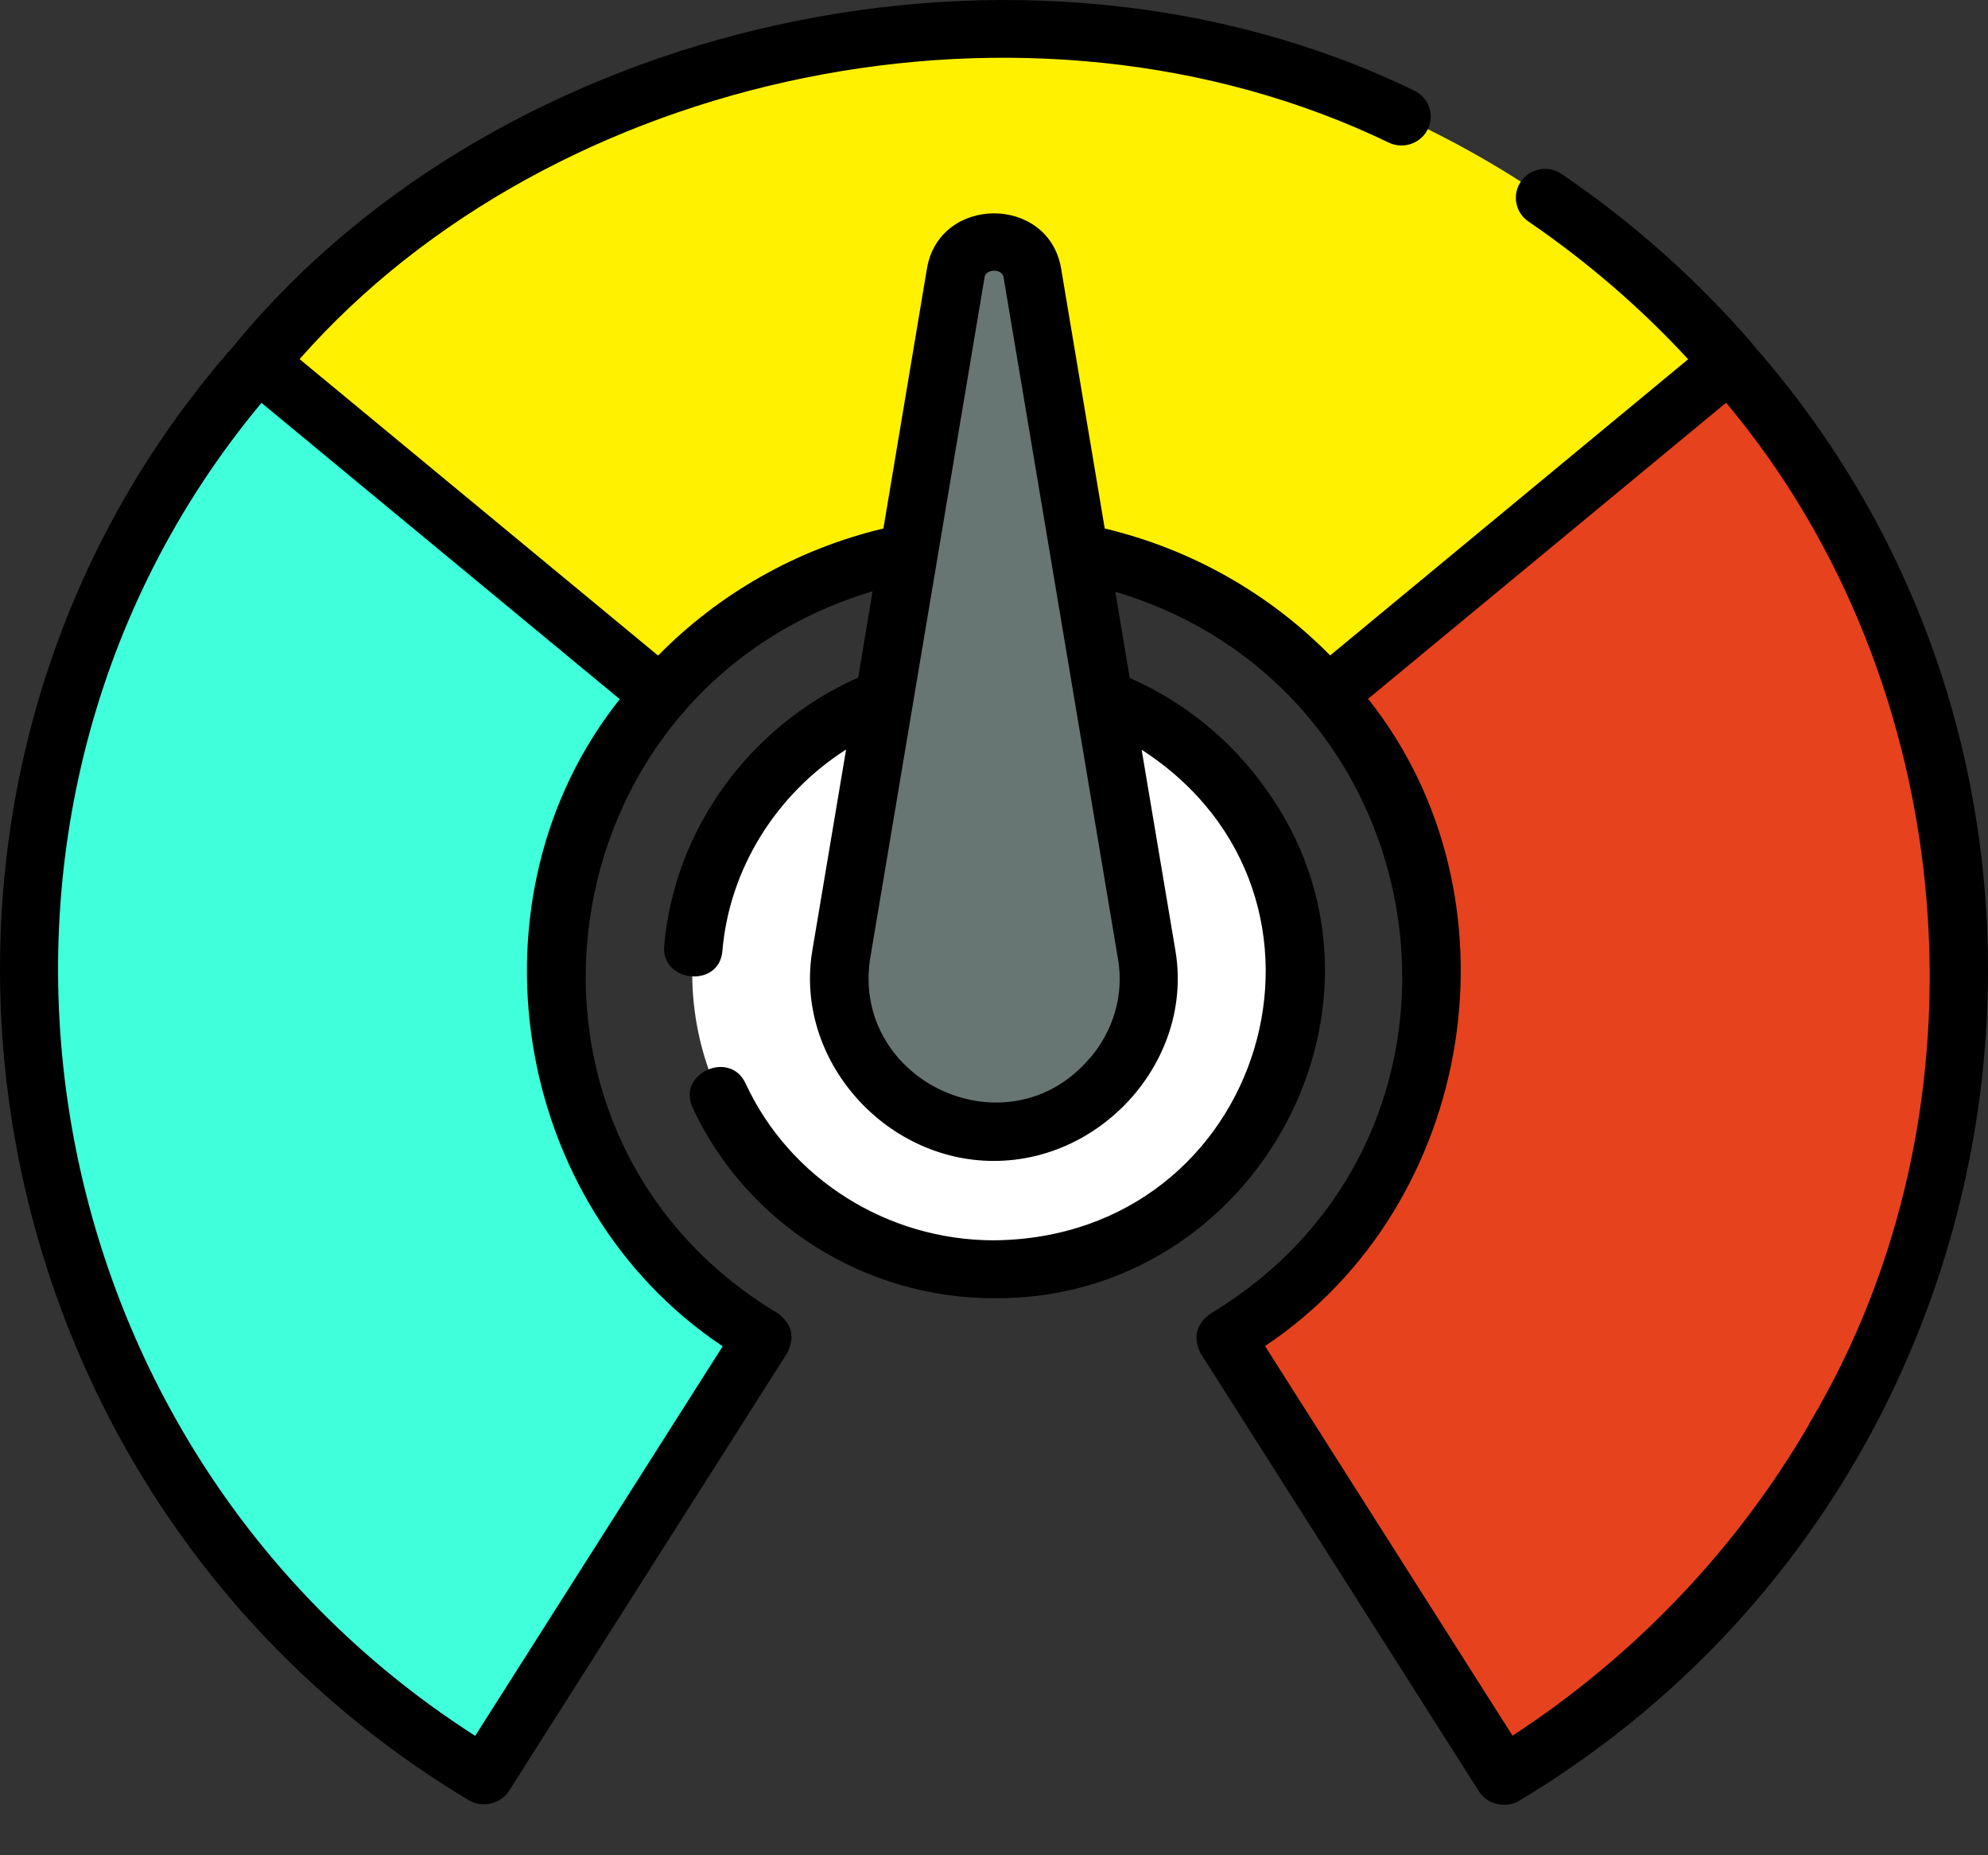
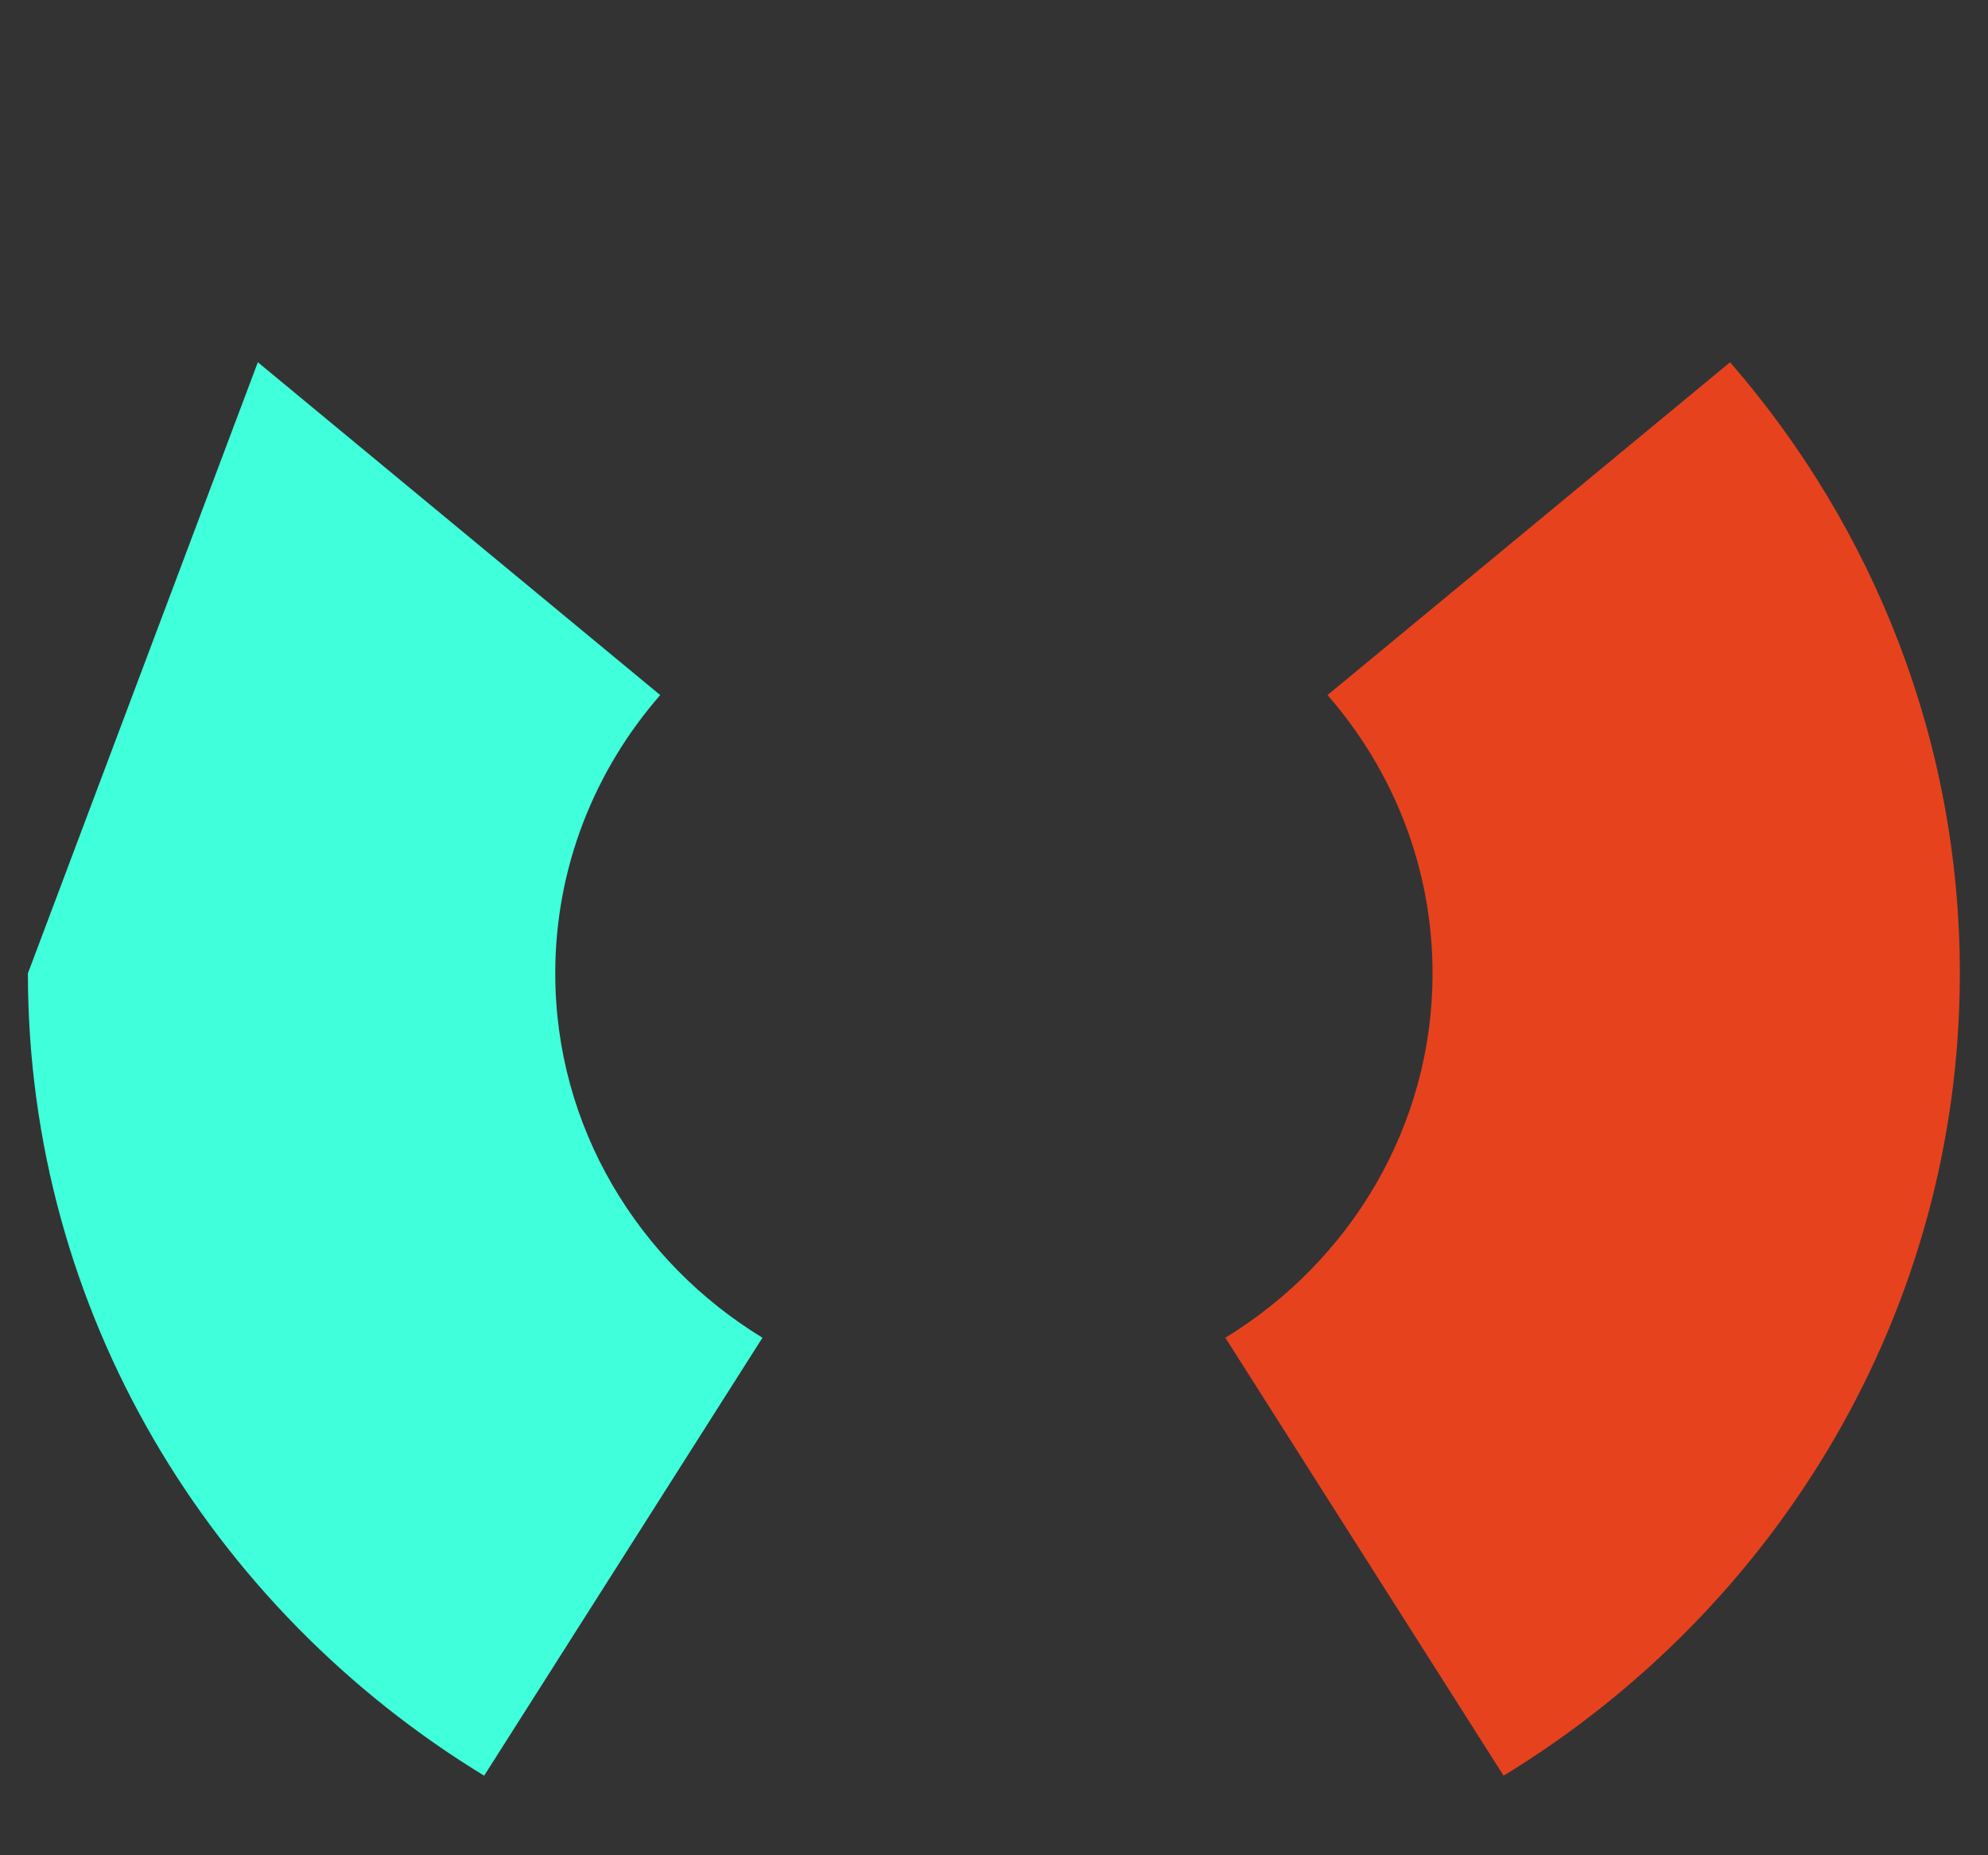
<svg xmlns="http://www.w3.org/2000/svg" width="30" height="28" viewBox="0 0 30 28" fill="none">
  <rect x="0" y="0" width="30" height="28" fill="#333333" stroke="none" />
-   <path d="M0.421 14.69C0.421 19.793 3.176 24.28 7.306 26.799C7.869 25.913 9.459 23.411 11.506 20.189C9.631 19.046 8.379 17.009 8.379 14.69C8.379 11.119 11.348 8.214 14.998 8.214C18.648 8.214 21.618 11.119 21.618 14.69C21.618 17.006 20.368 19.043 18.491 20.189L22.69 26.799C26.82 24.28 29.575 19.793 29.575 14.69C29.575 6.825 23.035 0.428 14.998 0.428C6.961 0.428 0.421 6.825 0.421 14.69Z" fill="#FFF100" />
-   <path d="M14.998 19.147C17.512 19.147 19.55 17.149 19.55 14.685C19.55 12.221 17.512 10.223 14.998 10.223C12.484 10.223 10.446 12.221 10.446 14.685C10.446 17.149 12.484 19.147 14.998 19.147Z" fill="white" />
-   <path d="M14.998 17.078C13.588 17.078 12.461 15.799 12.693 14.413L14.421 4.123C14.526 3.492 15.473 3.492 15.578 4.123L17.305 14.413C17.538 15.799 16.411 17.078 15.001 17.078H14.998Z" fill="#687673" />
-   <path d="M0.421 14.69C0.421 19.793 3.176 24.28 7.306 26.799C7.869 25.913 9.459 23.411 11.506 20.189C9.631 19.046 8.379 17.009 8.379 14.69C8.379 13.089 8.976 11.621 9.963 10.49L3.891 5.467C1.729 7.954 0.421 11.176 0.421 14.69Z" fill="#40FFDB" />
+   <path d="M0.421 14.69C0.421 19.793 3.176 24.28 7.306 26.799C7.869 25.913 9.459 23.411 11.506 20.189C9.631 19.046 8.379 17.009 8.379 14.69C8.379 13.089 8.976 11.621 9.963 10.49L3.891 5.467Z" fill="#40FFDB" />
  <path d="M29.575 14.69C29.575 11.176 28.268 7.956 26.108 5.467L20.033 10.49C21.02 11.621 21.618 13.089 21.618 14.69C21.618 17.006 20.368 19.043 18.491 20.189L22.69 26.799C26.82 24.28 29.575 19.793 29.575 14.69Z" fill="#E7421E" />
-   <path d="M26.445 5.187C26.445 5.187 26.445 5.187 26.443 5.185C25.61 4.224 24.648 3.361 23.565 2.626C23.365 2.49 23.09 2.539 22.953 2.737C22.815 2.935 22.865 3.207 23.065 3.343C23.955 3.952 24.763 4.65 25.475 5.422L20.073 9.892C19.166 8.971 17.998 8.293 16.671 7.976L16.013 4.054C15.826 2.942 14.176 2.942 13.988 4.054L13.331 7.976C12.003 8.293 10.836 8.973 9.931 9.894L4.521 5.42C8.344 1.074 15.538 -0.465 20.965 2.156C21.186 2.257 21.448 2.16 21.55 1.943C21.653 1.725 21.555 1.465 21.335 1.364C15.416 -1.497 7.569 0.317 3.556 5.185C3.556 5.185 3.556 5.185 3.554 5.187C3.554 5.187 3.554 5.187 3.554 5.19C-2.366 11.879 -0.686 22.52 7.076 27.17C7.274 27.291 7.556 27.225 7.679 27.032L11.878 20.422C12.001 20.182 11.953 19.981 11.736 19.82C7.236 17.118 8.181 10.414 13.168 8.924L12.951 10.226C11.313 10.953 10.173 12.517 10.023 14.279C9.976 14.824 10.851 14.923 10.901 14.354C11.006 13.109 11.716 11.983 12.768 11.312L12.258 14.349C11.986 15.977 13.338 17.521 14.998 17.521C16.658 17.521 18.011 15.977 17.738 14.349L17.228 11.315C20.64 13.522 19.088 18.684 14.998 18.719C13.388 18.719 11.916 17.788 11.251 16.351C11.013 15.838 10.213 16.202 10.451 16.715C11.261 18.462 13.046 19.593 14.998 19.593C18.973 19.627 21.408 15.098 19.098 11.901C18.576 11.166 17.871 10.594 17.048 10.231L16.831 8.931C21.823 10.419 22.76 17.128 18.263 19.828C18.046 19.988 18.001 20.192 18.121 20.429L22.32 27.039C22.443 27.232 22.728 27.299 22.923 27.178C30.658 22.55 32.385 11.933 26.448 5.197L26.445 5.187ZM10.906 20.318L7.171 26.198C0.299 21.798 -1.206 12.265 3.946 6.08L9.353 10.552C6.981 13.53 7.701 18.18 10.906 20.318ZM16.446 15.97C15.213 17.42 12.863 16.328 13.128 14.485L14.856 4.195C14.866 4.049 15.136 4.049 15.146 4.195L16.873 14.485C16.961 15.009 16.806 15.551 16.448 15.97H16.446ZM27.3 21.496C26.208 23.377 24.665 24.995 22.825 26.195L19.09 20.315C22.295 18.177 23.013 13.522 20.645 10.547L26.048 6.078C29.598 10.31 30.148 16.732 27.298 21.493L27.3 21.496Z" fill="black" />
</svg>